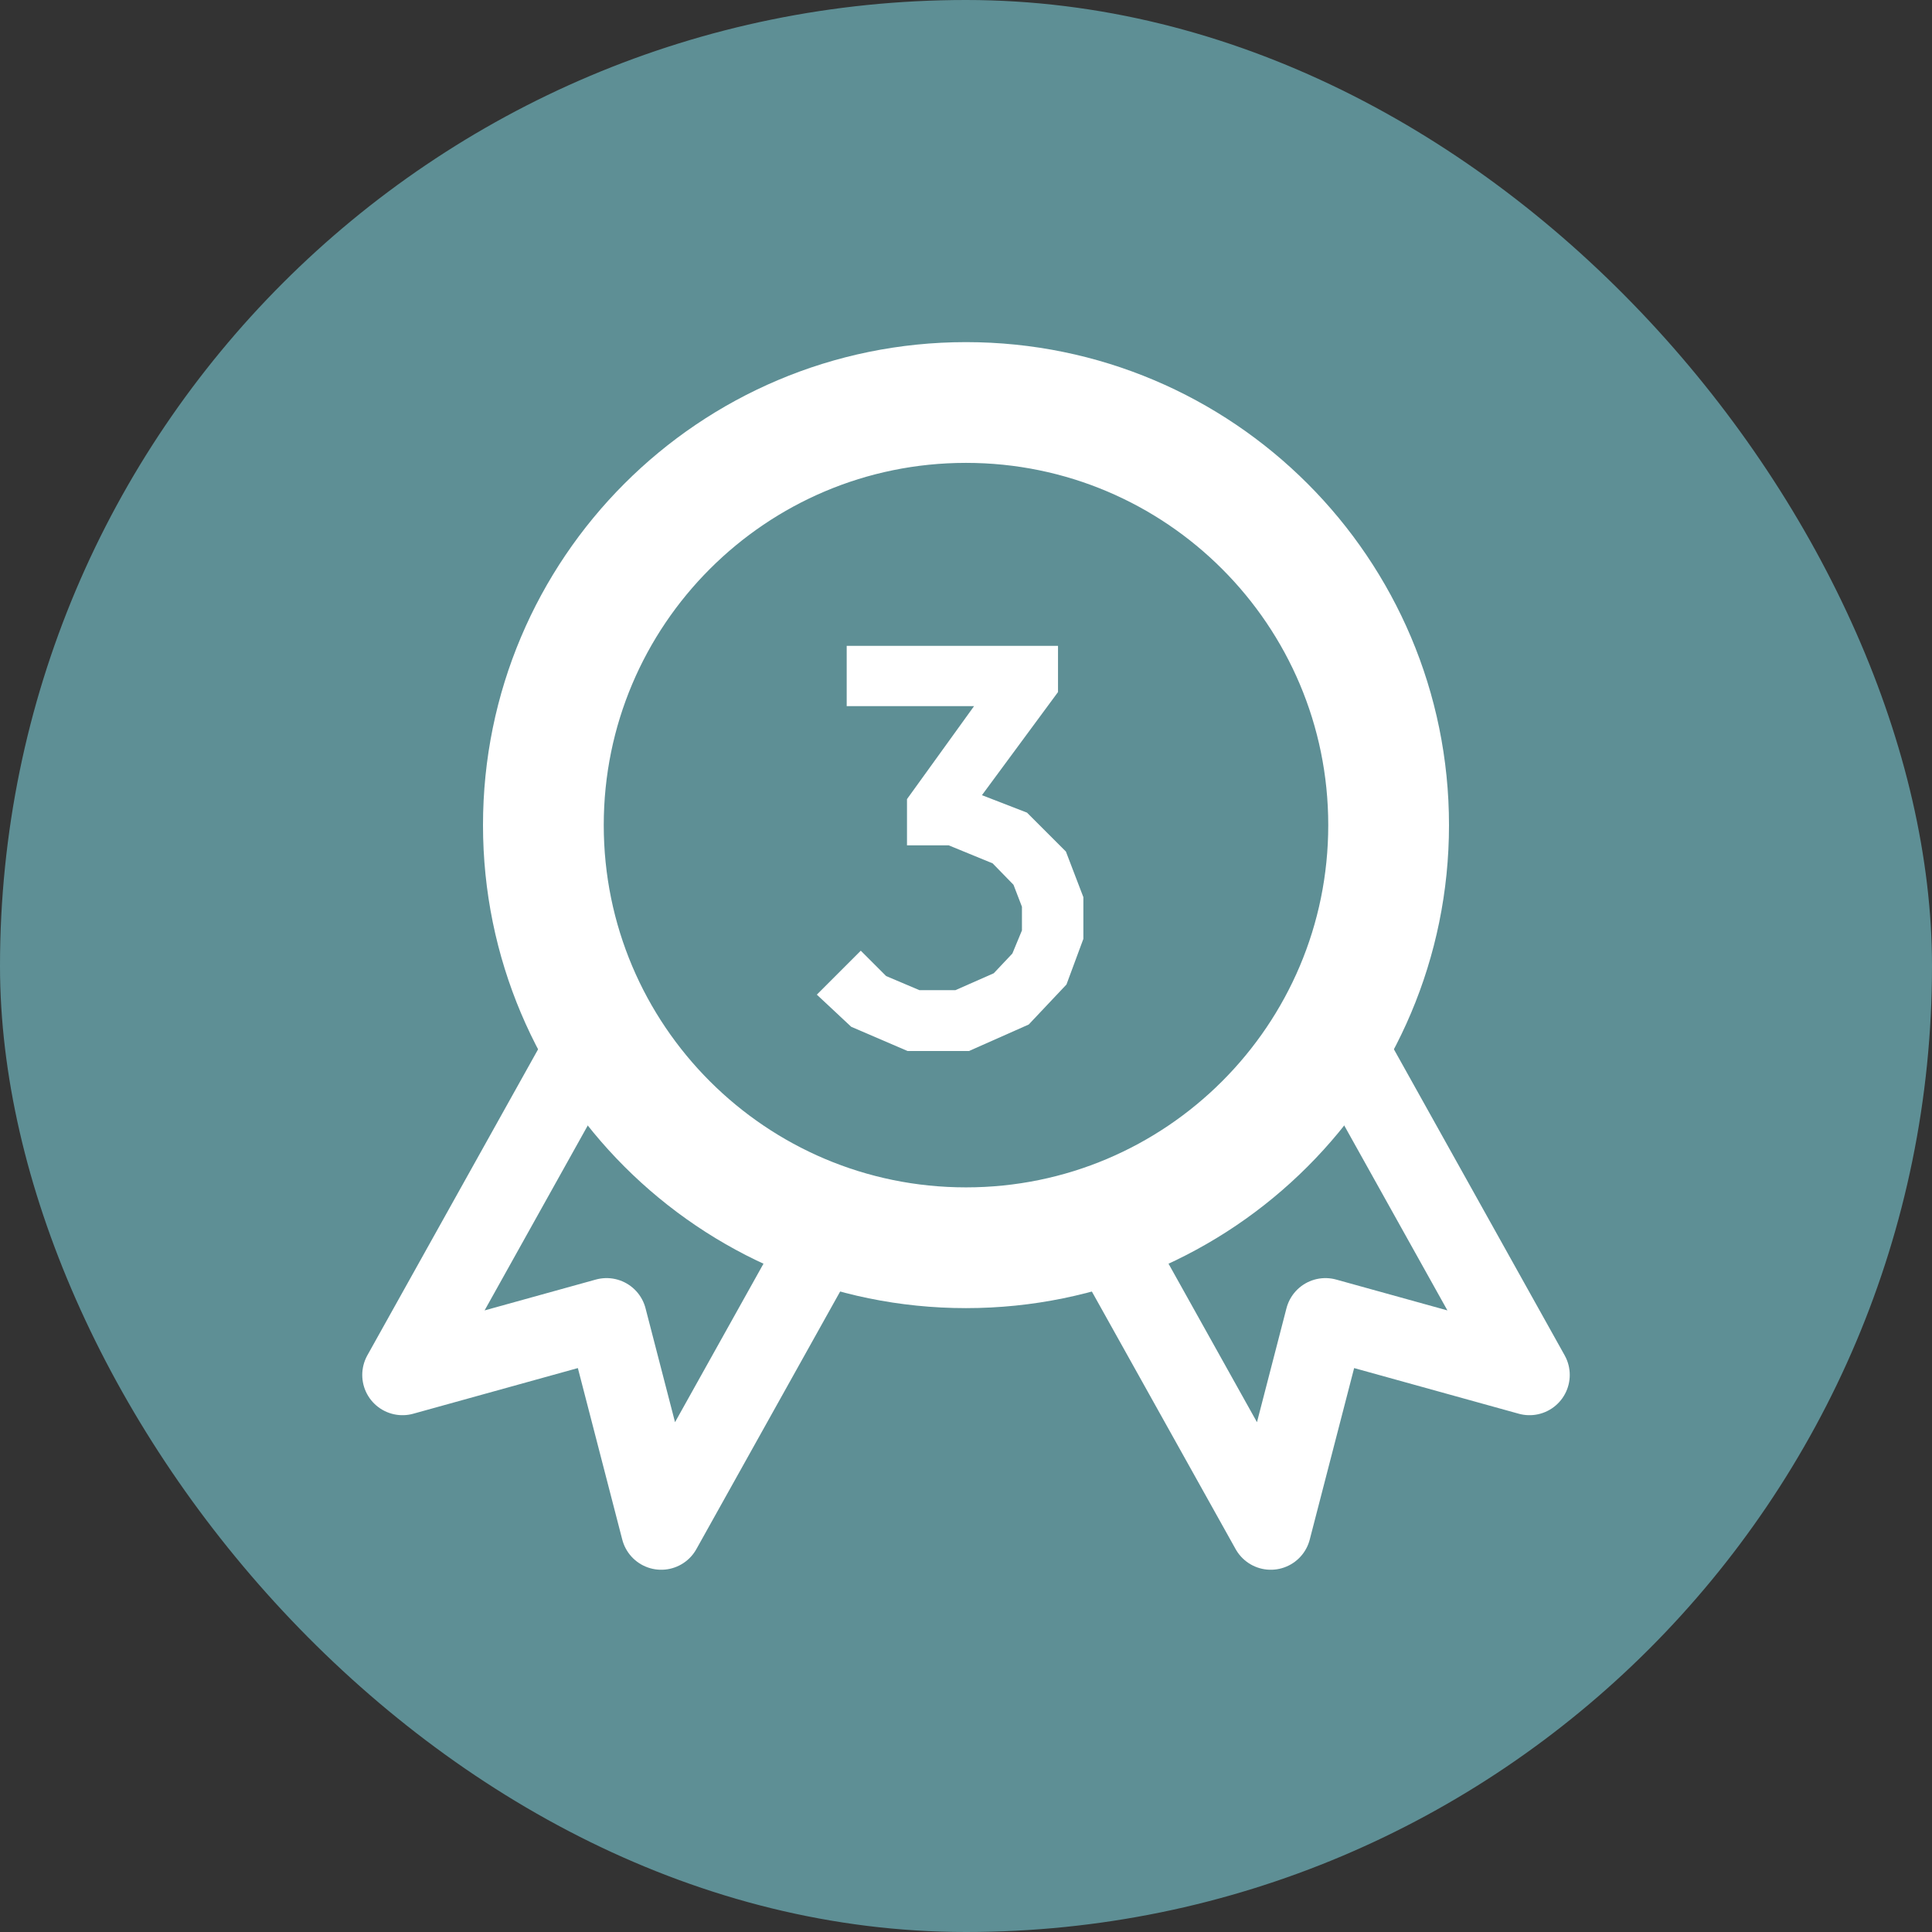
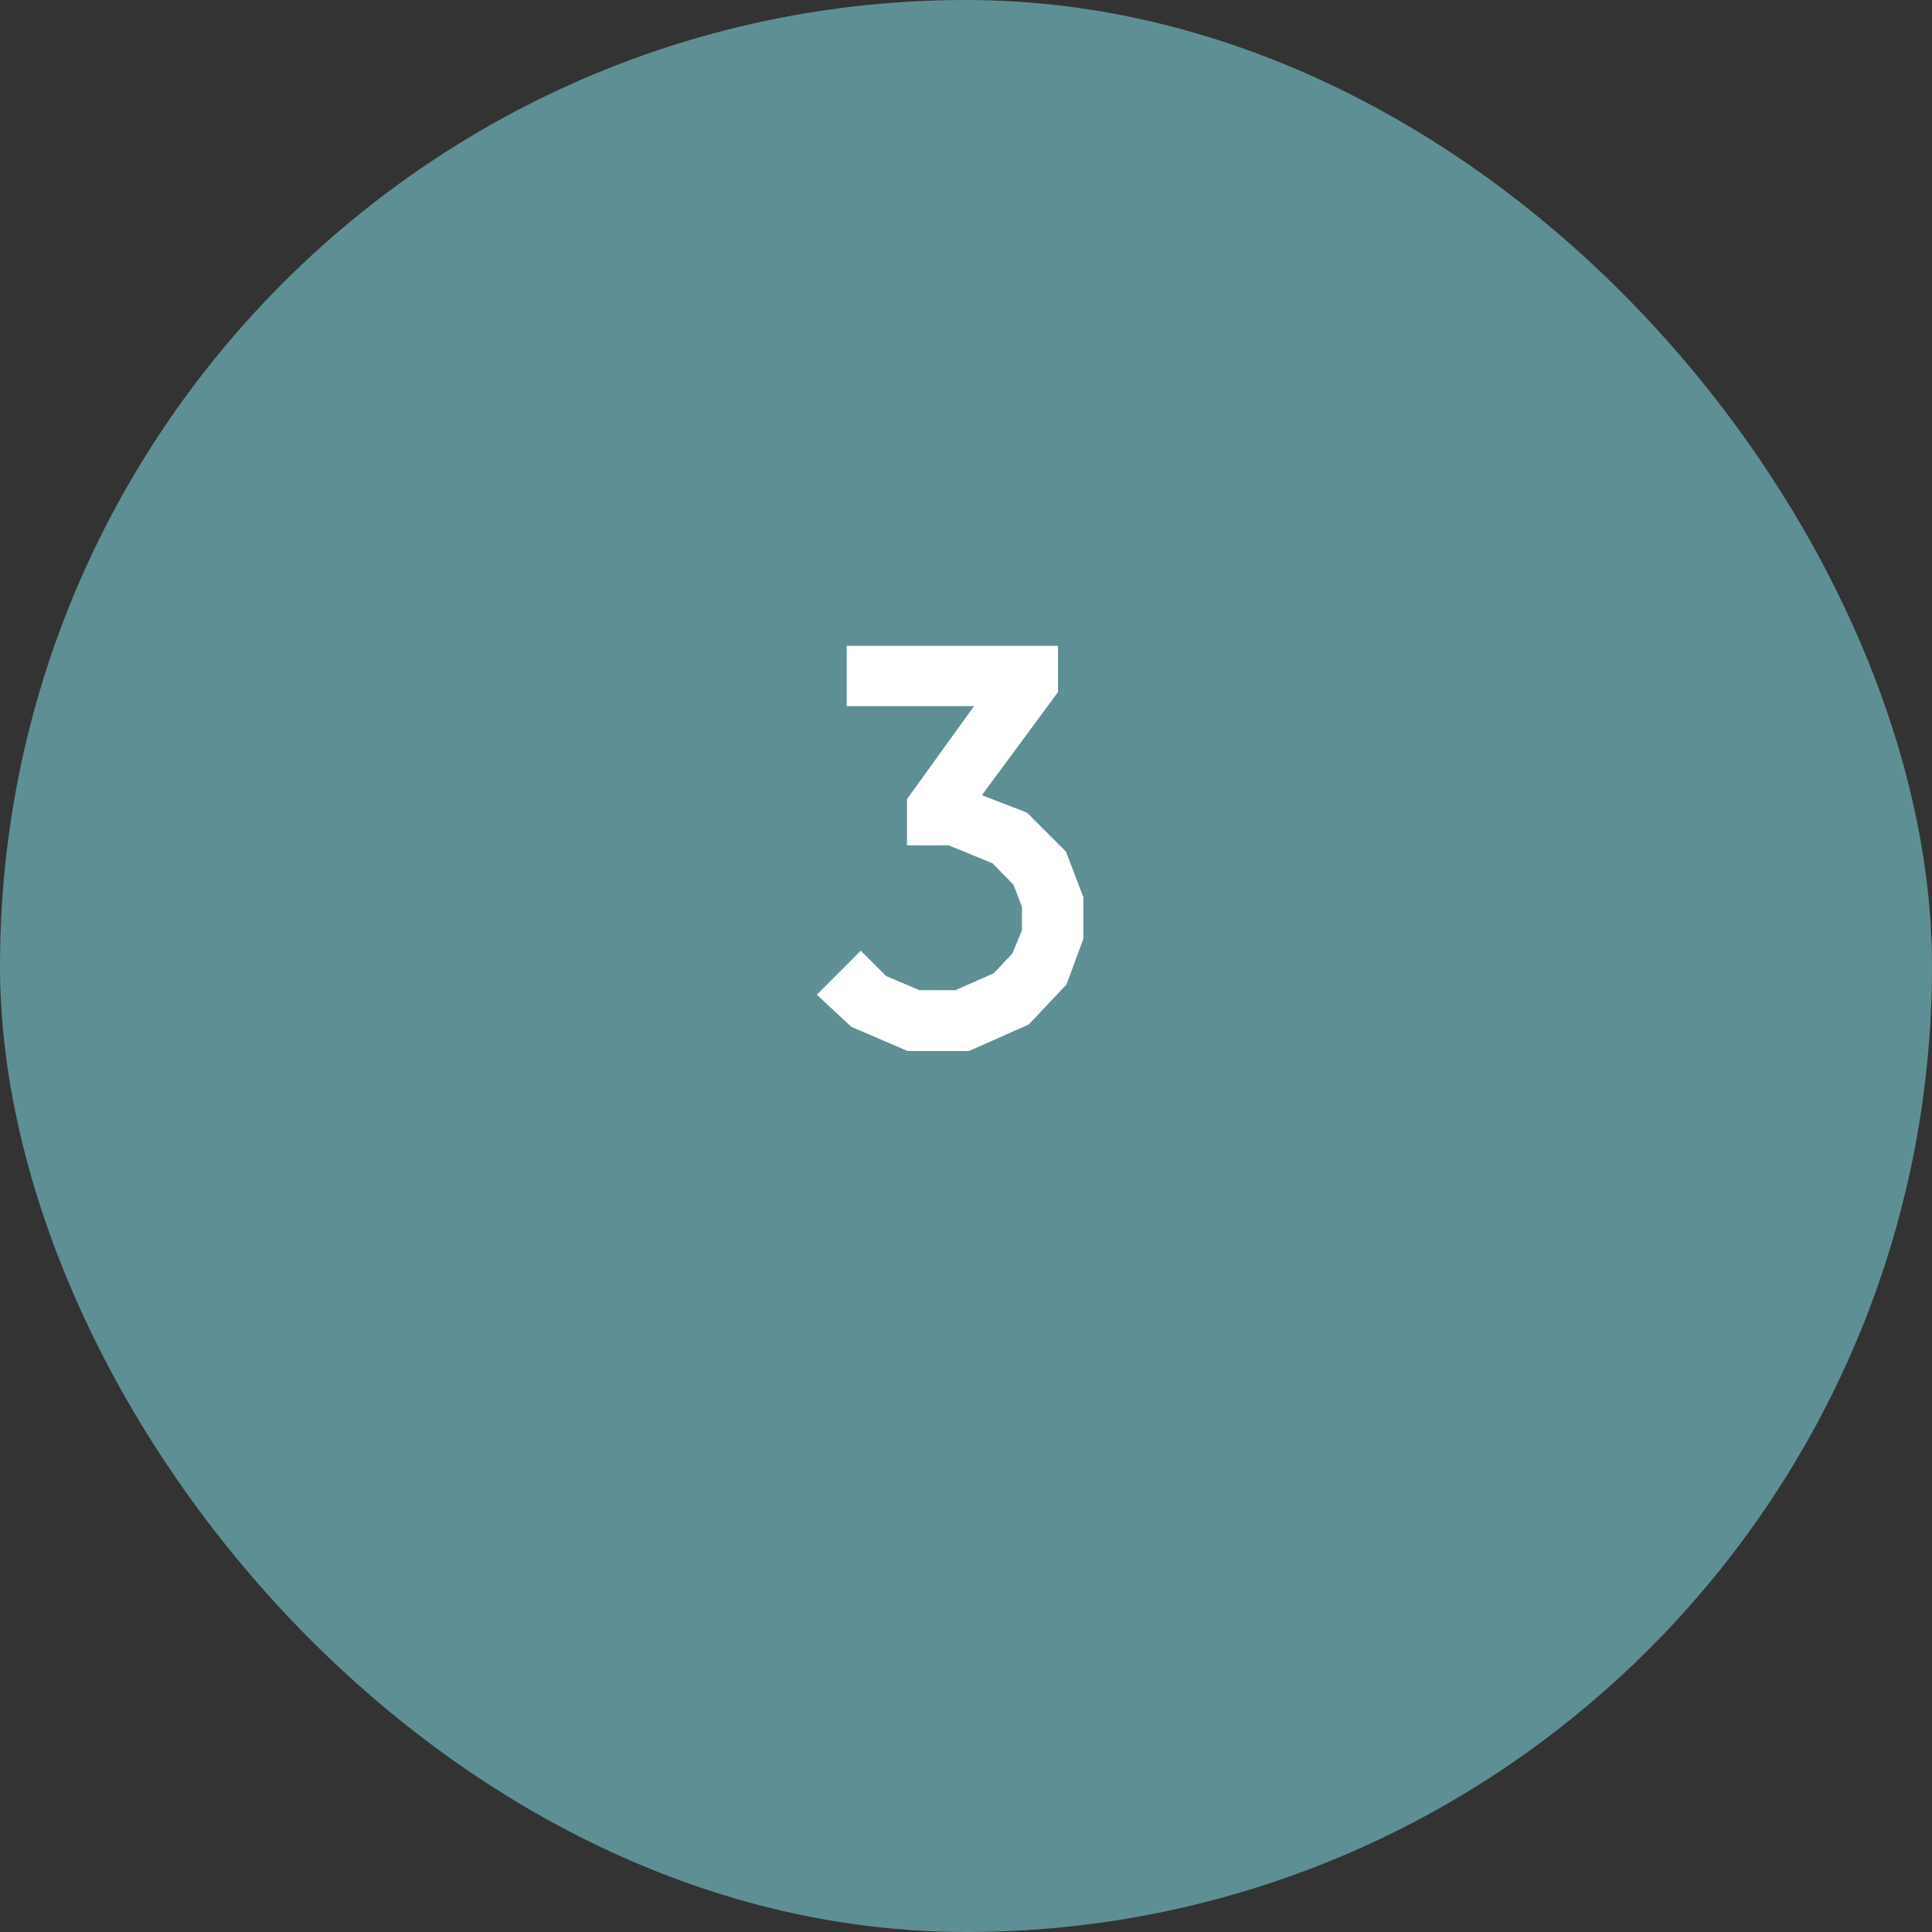
<svg xmlns="http://www.w3.org/2000/svg" width="24" height="24" viewBox="0 0 24 24" fill="none">
  <rect x="0" y="0" width="24" height="24" fill="#333333" stroke="none" />
  <rect width="24" height="24" rx="12" fill="#5E8F95" />
-   <path d="M17.25 10.25C17.25 13.149 14.899 15.5 12 15.5C9.1 15.5 6.75 13.149 6.75 10.25C6.75 7.351 9.1 5 12 5C14.899 5 17.25 7.351 17.25 10.25Z" stroke="white" stroke-width="1.5" stroke-linecap="round" stroke-linejoin="round" />
-   <path d="M7.346 12.875L5 17.08L7.535 16.377L8.214 19L10.25 15.352" stroke="white" stroke-linecap="round" stroke-linejoin="round" />
-   <path d="M16.654 12.875L19 17.08L16.465 16.377L15.786 19L13.75 15.352" stroke="white" stroke-linecap="round" stroke-linejoin="round" />
  <path d="M10.574 12.755L10.147 12.356L10.693 11.81L11.008 12.125L11.421 12.3H11.869L12.345 12.09L12.576 11.845L12.695 11.558V11.264L12.59 10.991L12.331 10.725L11.785 10.501H11.267V9.927L12.1 8.772H10.518V8.023H13.143V8.597L12.198 9.878L12.758 10.095L13.241 10.578L13.458 11.145V11.663L13.248 12.23L12.779 12.727L12.037 13.056H11.274L10.574 12.755Z" fill="white" />
</svg>